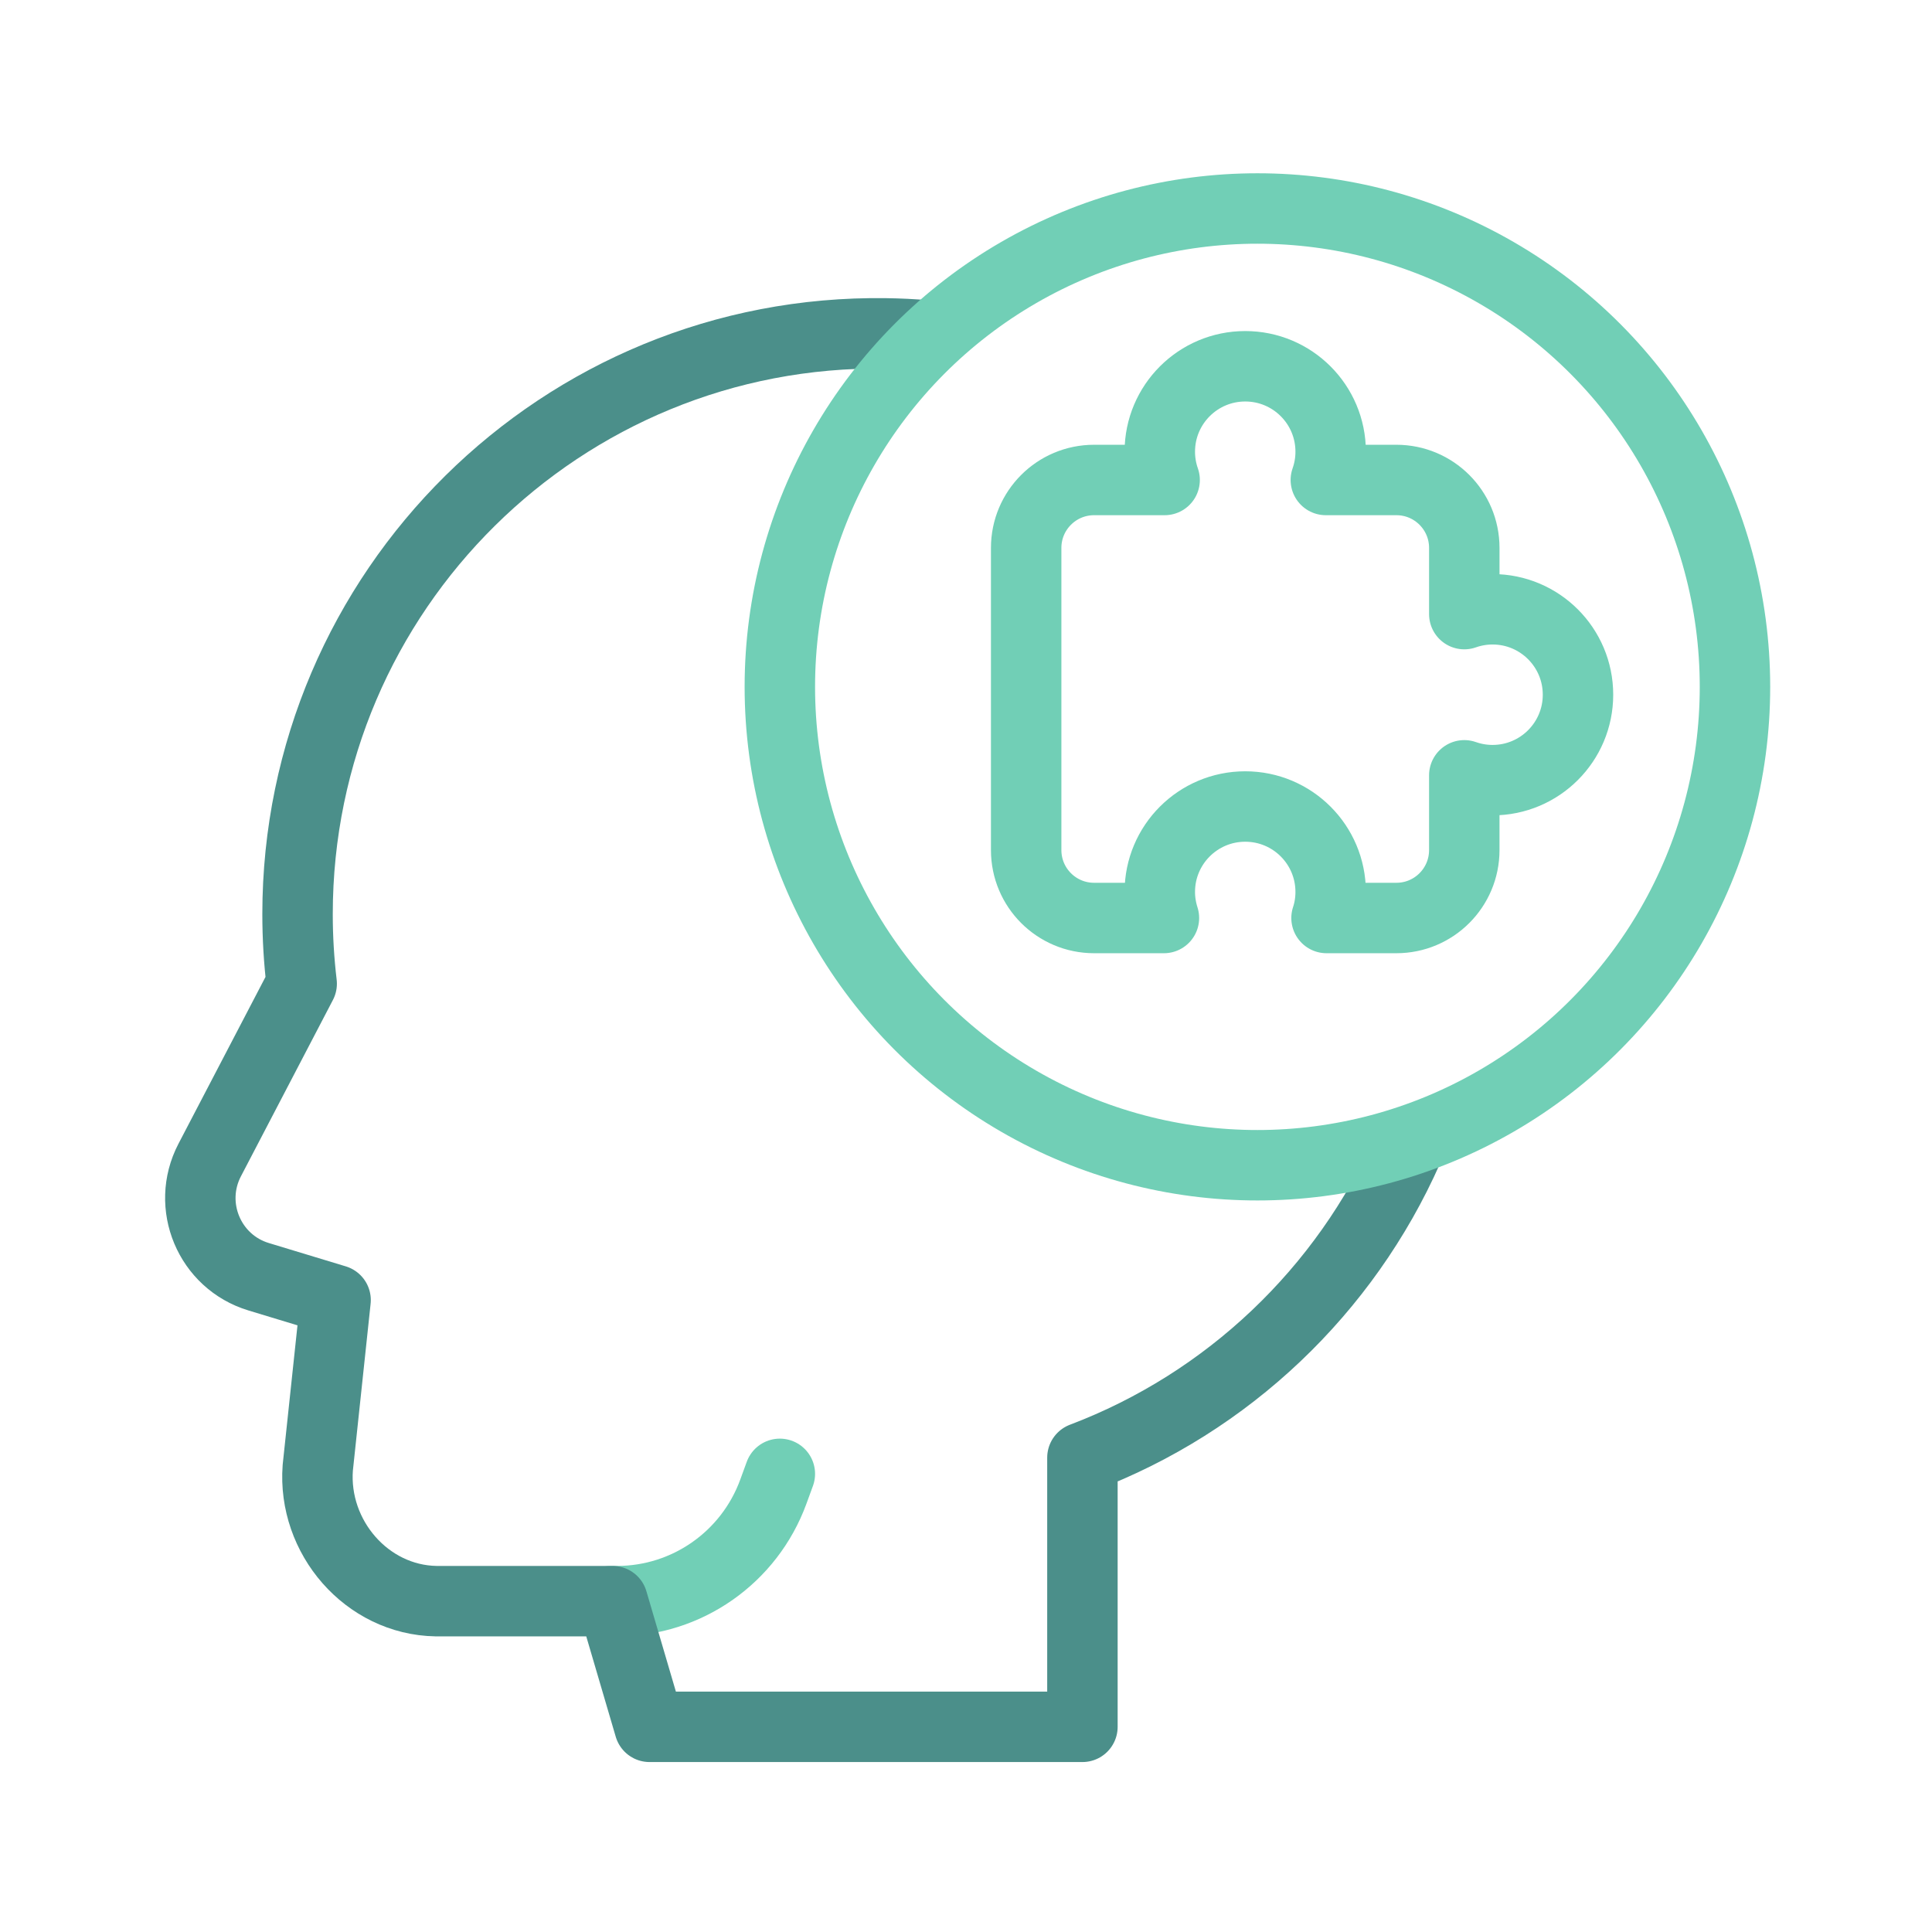
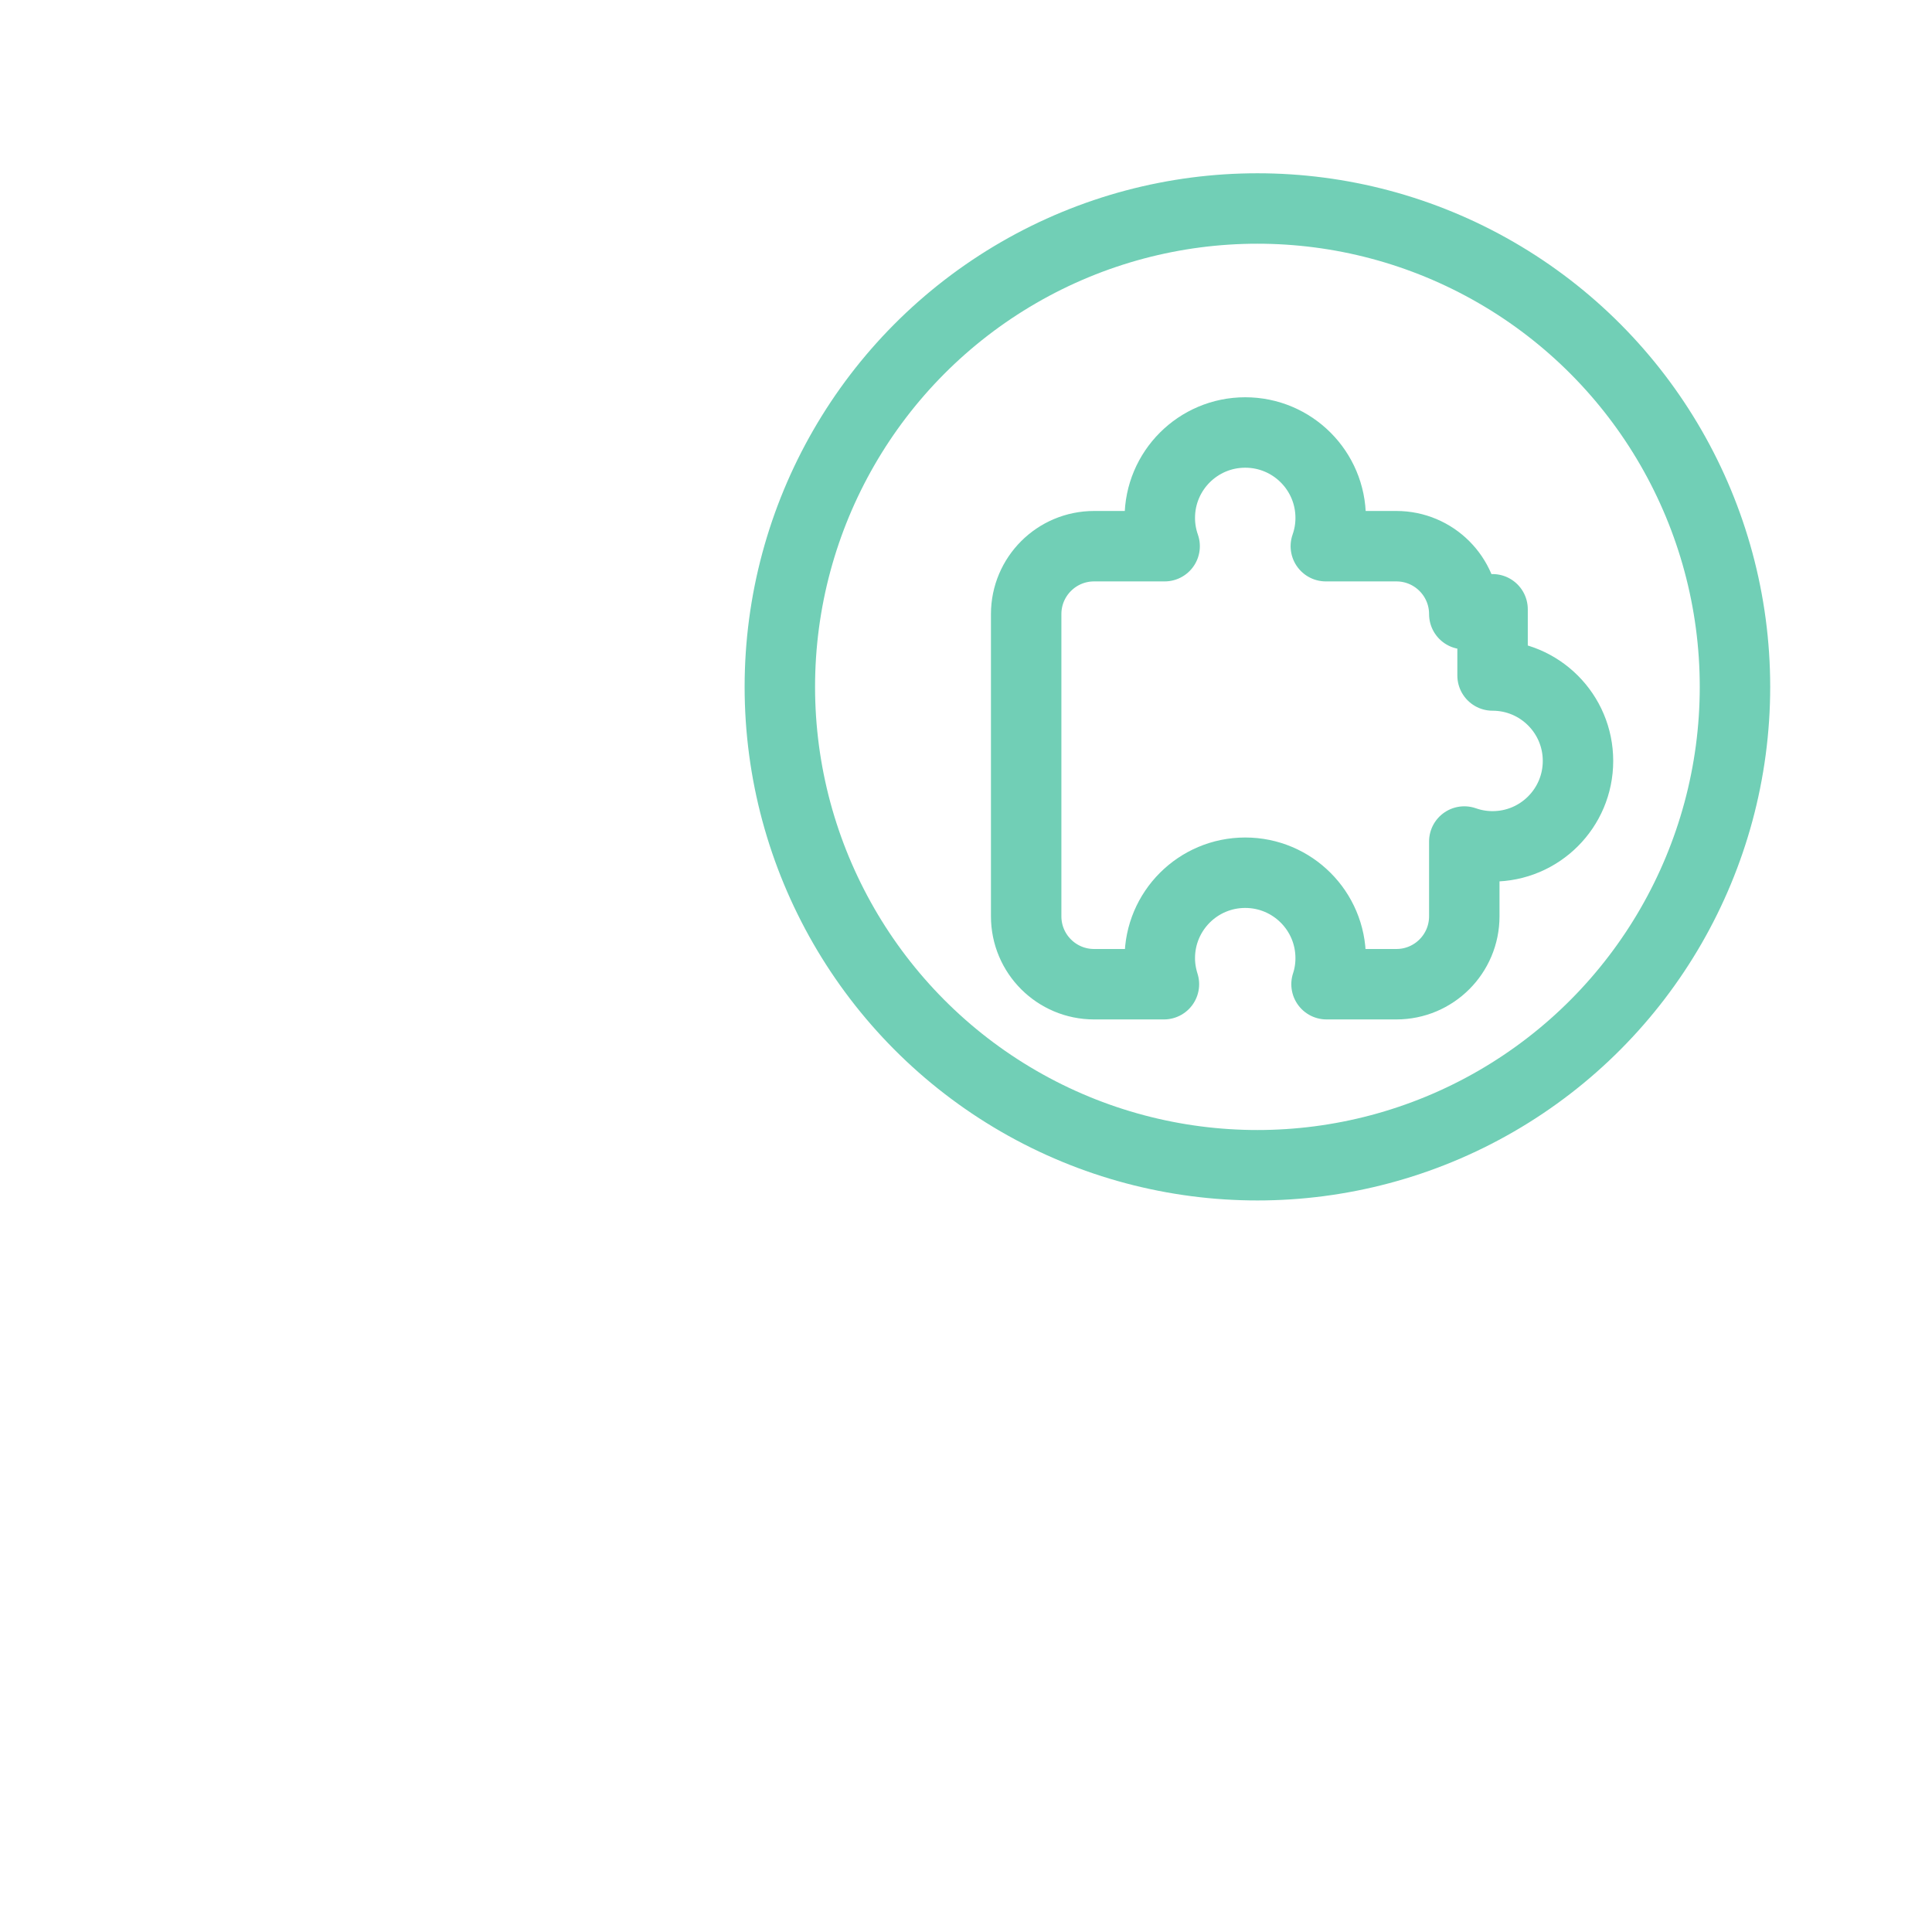
<svg xmlns="http://www.w3.org/2000/svg" id="icon" viewBox="0 0 192 192">
  <defs>
    <style>
      .cls-1 {
        stroke: #4b8f8a;
      }

      .cls-1, .cls-2 {
        fill: none;
        stroke-linecap: round;
        stroke-linejoin: round;
        stroke-width: 7px;
      }

      .cls-2 {
        stroke: #71cfb6;
      }
    </style>
  </defs>
-   <path class="cls-2" d="M148.33,60.55c-.98,0-1.93.17-2.81.48v-6.58c0-3.73-3.02-6.75-6.75-6.75h-7.01c.31-.88.48-1.82.48-2.81,0-4.69-3.8-8.49-8.49-8.49s-8.49,3.8-8.49,8.49c0,.98.17,1.93.48,2.81h-7.01c-3.73,0-6.75,3.02-6.75,6.75v30.03c0,3.73,3.02,6.75,6.75,6.75h6.94c-.26-.82-.41-1.69-.41-2.59,0-4.69,3.8-8.49,8.49-8.49s8.49,3.8,8.49,8.49c0,.9-.14,1.78-.41,2.59h6.94c3.73,0,6.75-3.02,6.75-6.75v-7.43c.88.31,1.82.48,2.81.48,4.69,0,8.49-3.8,8.49-8.49s-3.8-8.49-8.49-8.49Z" />
+   <path class="cls-2" d="M148.33,60.55c-.98,0-1.93.17-2.81.48c0-3.73-3.02-6.75-6.75-6.75h-7.01c.31-.88.48-1.82.48-2.81,0-4.69-3.8-8.49-8.49-8.49s-8.49,3.8-8.49,8.49c0,.98.17,1.93.48,2.81h-7.01c-3.73,0-6.75,3.02-6.75,6.75v30.03c0,3.73,3.02,6.75,6.75,6.75h6.94c-.26-.82-.41-1.69-.41-2.59,0-4.69,3.8-8.49,8.49-8.49s8.49,3.8,8.49,8.49c0,.9-.14,1.78-.41,2.59h6.94c3.73,0,6.75-3.02,6.75-6.75v-7.43c.88.31,1.82.48,2.81.48,4.69,0,8.49-3.8,8.49-8.49s-3.8-8.49-8.49-8.49Z" />
  <g>
-     <path class="cls-2" d="M60.71,159.12h.62c6.93,0,13.13-4.34,15.52-10.87l.65-1.78" />
-     <path class="cls-1" d="M139.91,114.21c-6.23,14.07-17.9,25.18-32.34,30.65v26.75h-43.02l-3.67-12.49h-17.55c-6.89-.12-12.27-6.38-11.75-13.26l1.77-16.66-7.65-2.32c-4.89-1.48-7.23-7.06-4.86-11.6l9.14-17.52c-.27-2.27-.41-4.57-.41-6.91,0-32.16,26.25-58.17,58.45-57.72,1.35.02,2.68.08,4.01.2" />
    <ellipse class="cls-2" cx="124.96" cy="68.26" rx="47.46" ry="47.54" />
  </g>
</svg>